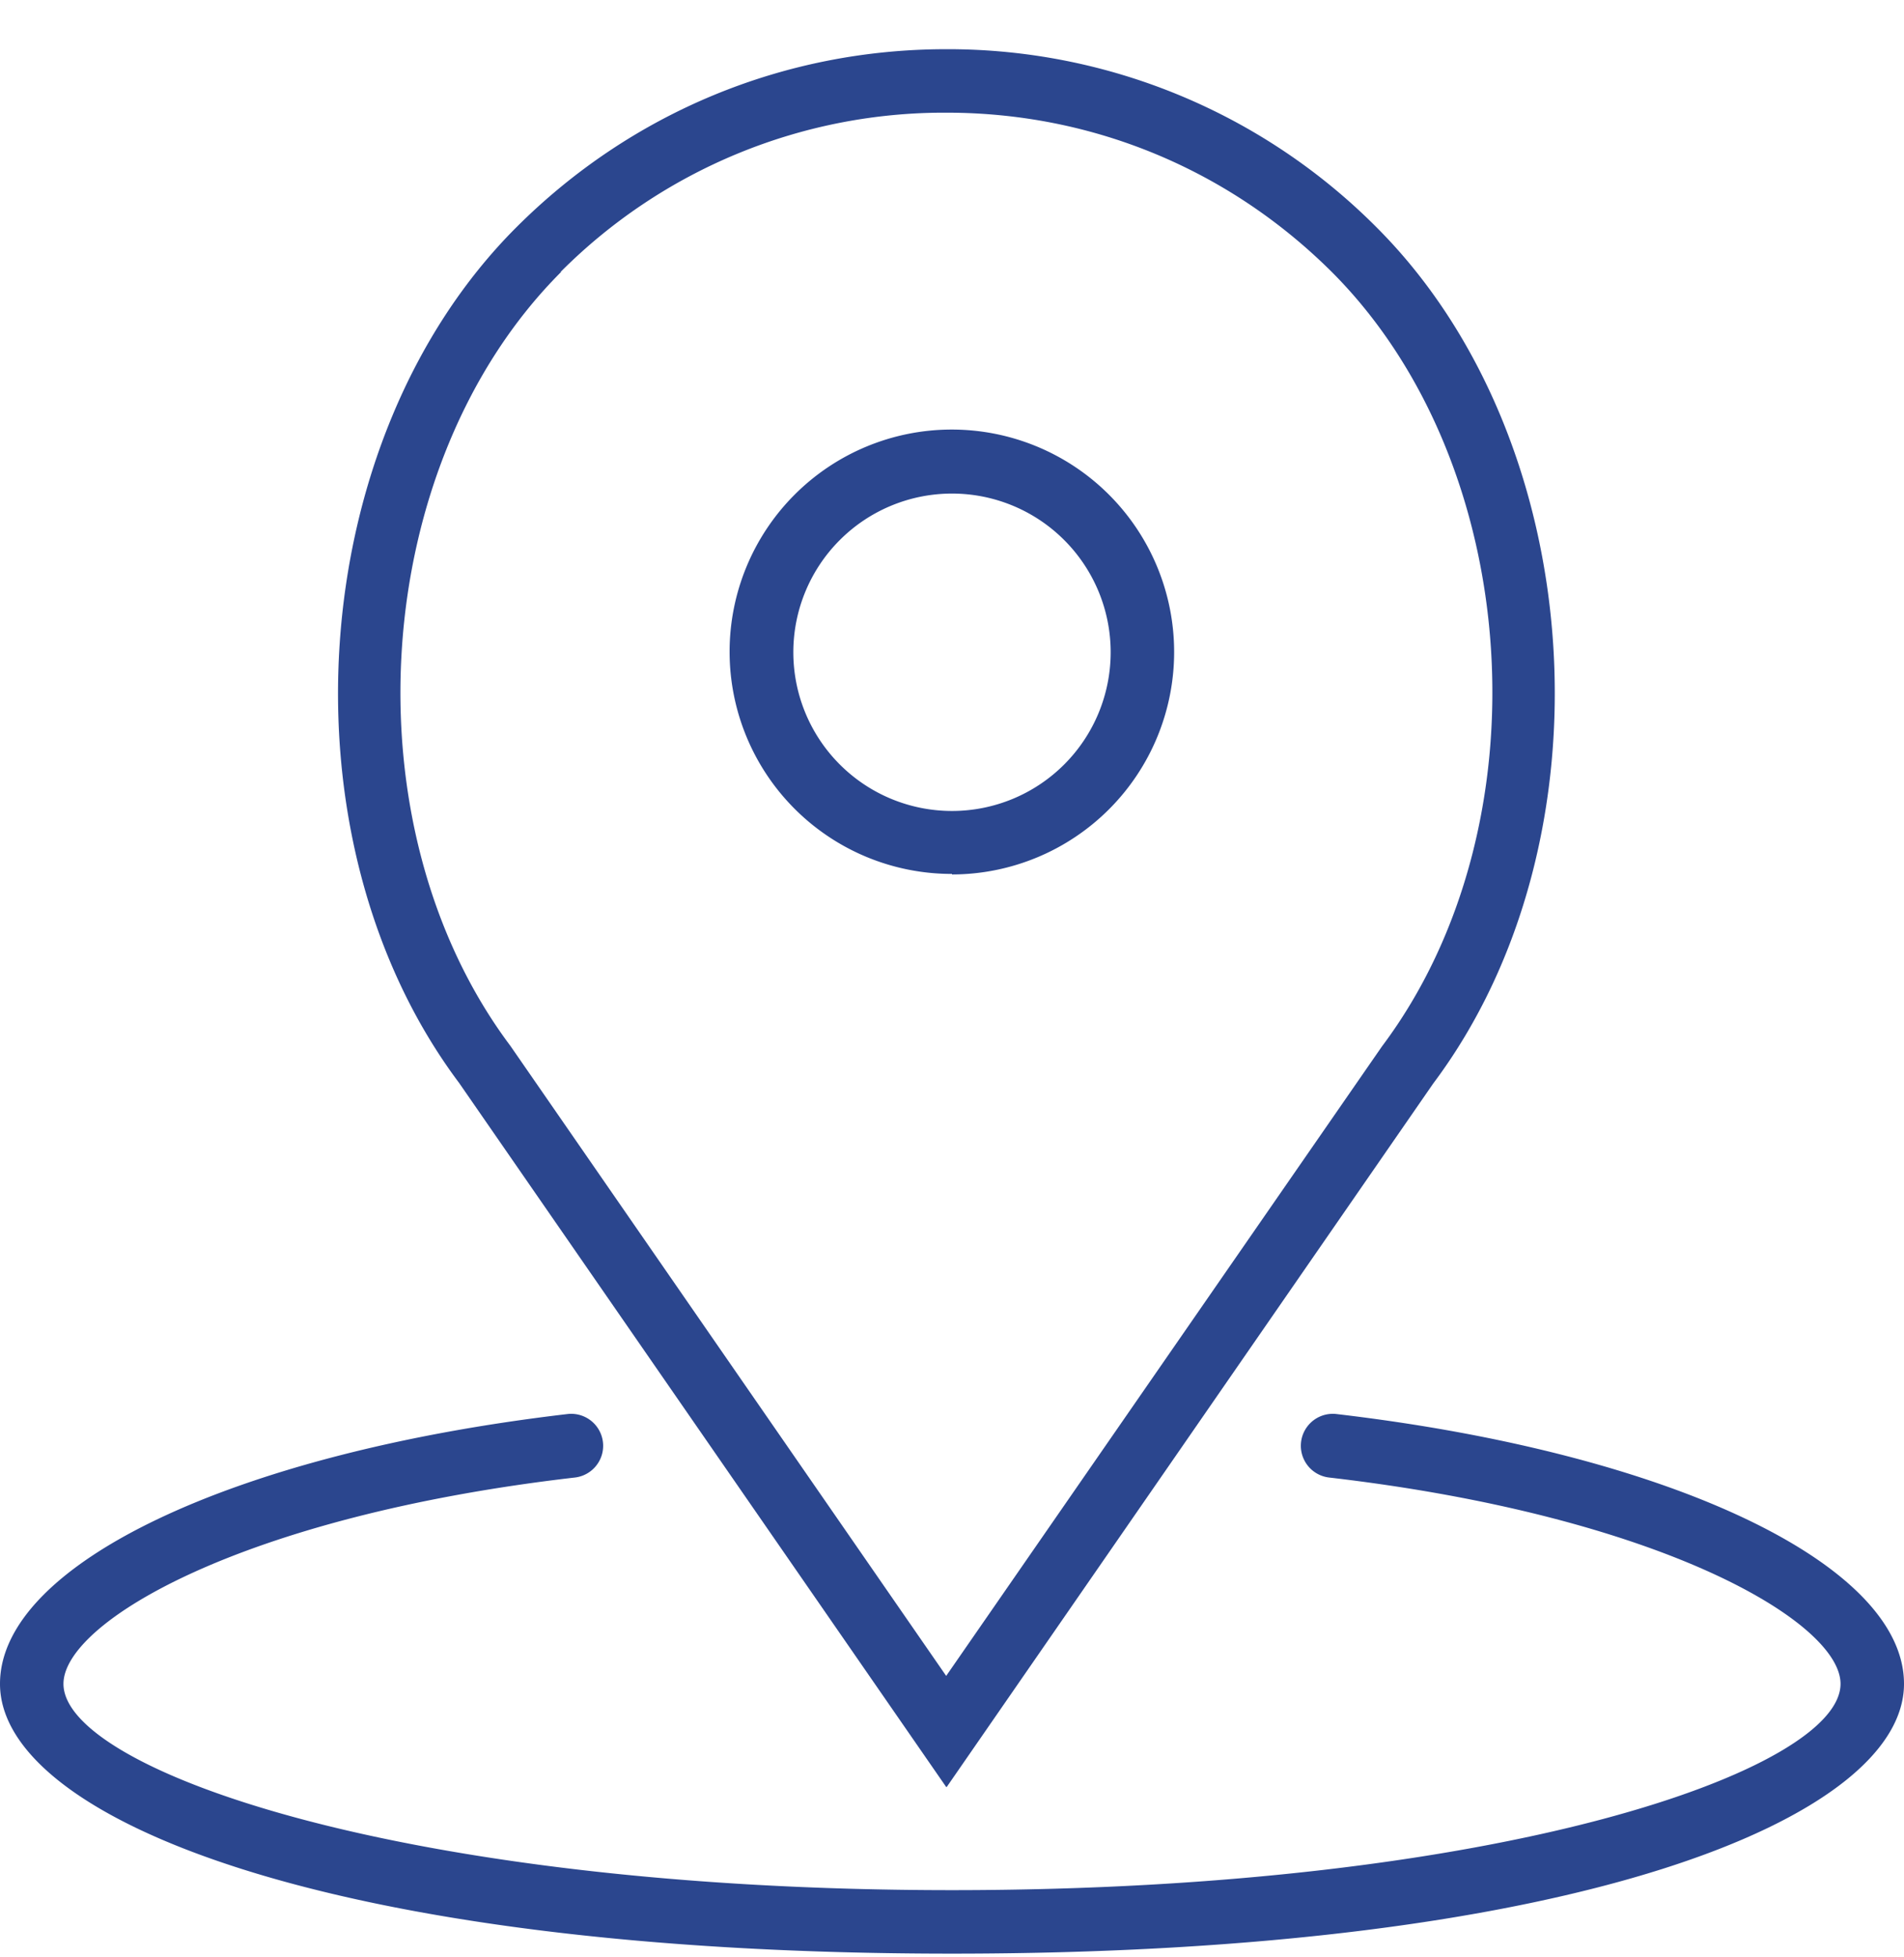
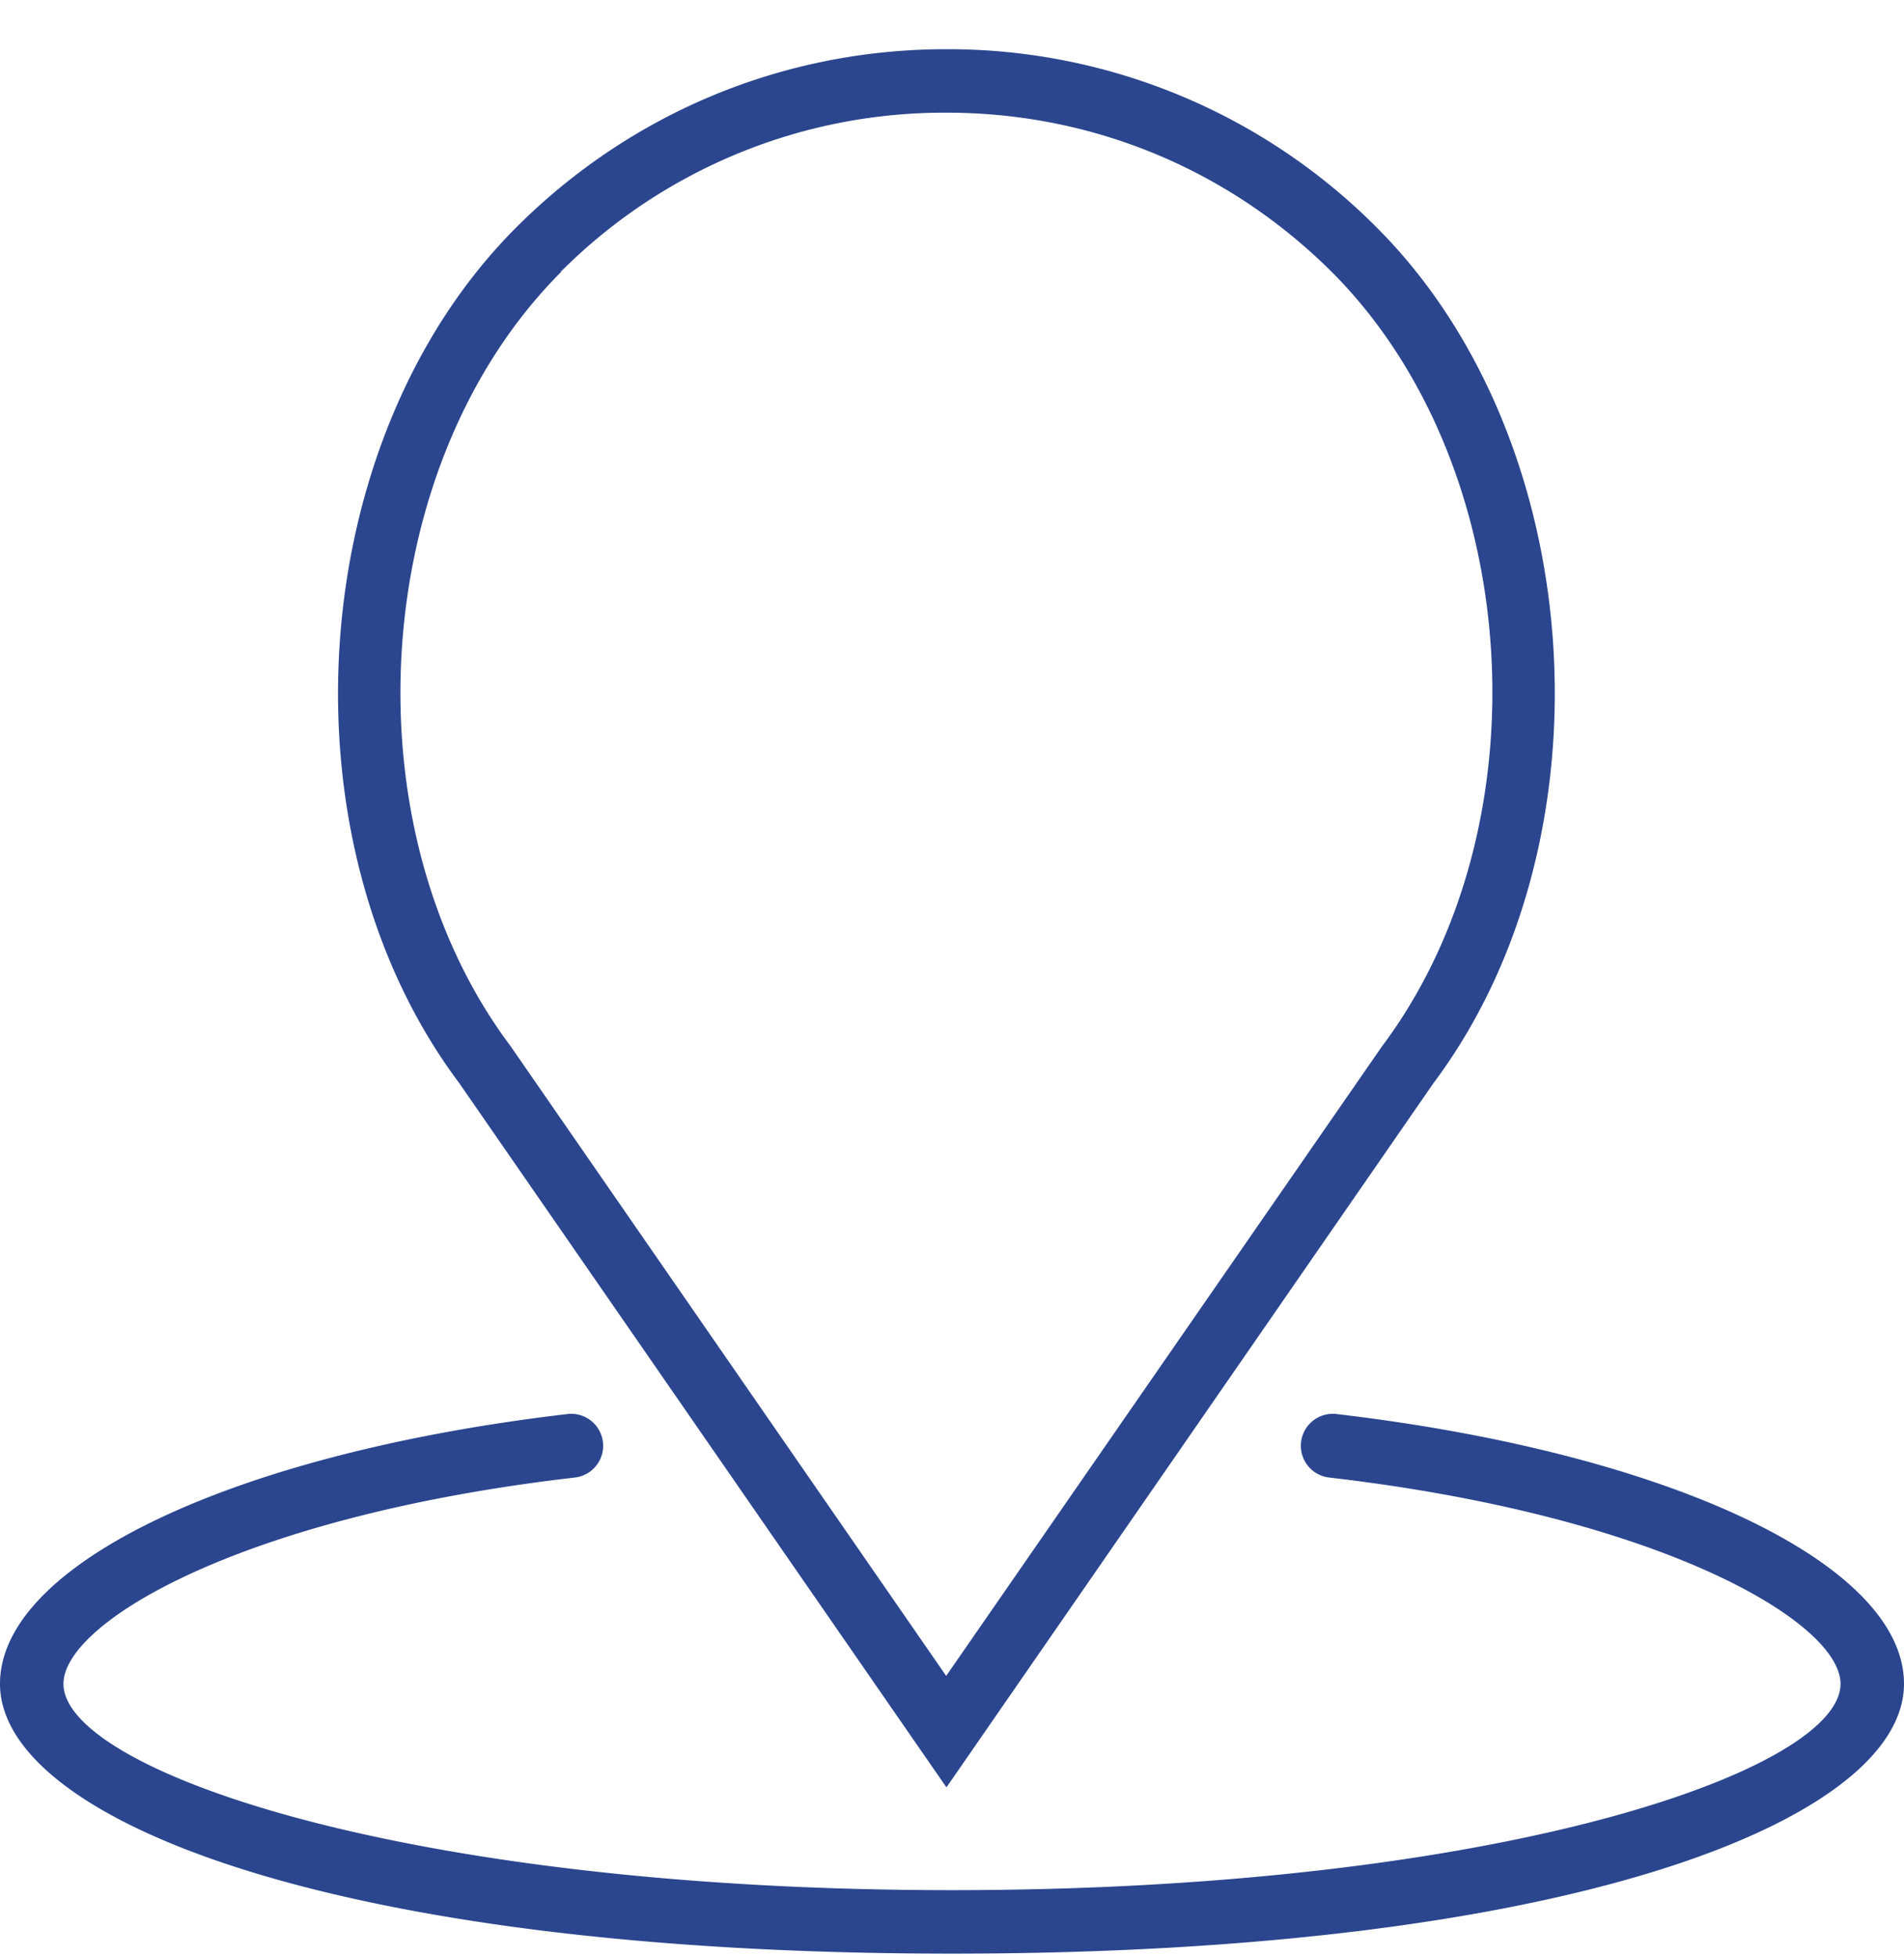
<svg xmlns="http://www.w3.org/2000/svg" width="36" height="37" fill="none" viewBox="0 0 36 37">
  <defs />
-   <path fill="#2B468E" d="M18 16.53a4.2 4.2 0 10-.01-8.41 4.2 4.2 0 00.01 8.4zm0-7.2a3 3 0 110 6 3 3 0 010-6z" />
  <path fill="#2B468E" d="M17.9 33.78l9.2-13.3c3.45-4.6 2.95-12.16-1.07-16.18A11.43 11.43 0 0017.89.93c-3.07 0-5.96 1.2-8.13 3.37-4.02 4.02-4.52 11.58-1.08 16.17l9.21 13.31zM10.6 5.14a10.24 10.24 0 017.3-3.01c2.75 0 5.33 1.07 7.28 3.01 3.63 3.63 4.08 10.47.95 14.64l-8.24 11.9-8.24-11.91c-3.12-4.16-2.67-11 .96-14.63z" />
  <path fill="#2B468E" d="M25.27 26.73a.6.6 0 00-.14 1.2c6.3.73 9.67 2.74 9.67 3.9 0 1.62-6.4 3.9-16.8 3.9s-16.8-2.28-16.8-3.9c0-1.16 3.36-3.17 9.67-3.9a.6.6 0 00-.14-1.2C4.41 27.47 0 29.57 0 31.83c0 2.53 6.18 5.1 18 5.1s18-2.57 18-5.1c0-2.26-4.41-4.36-10.73-5.1z" />
</svg>